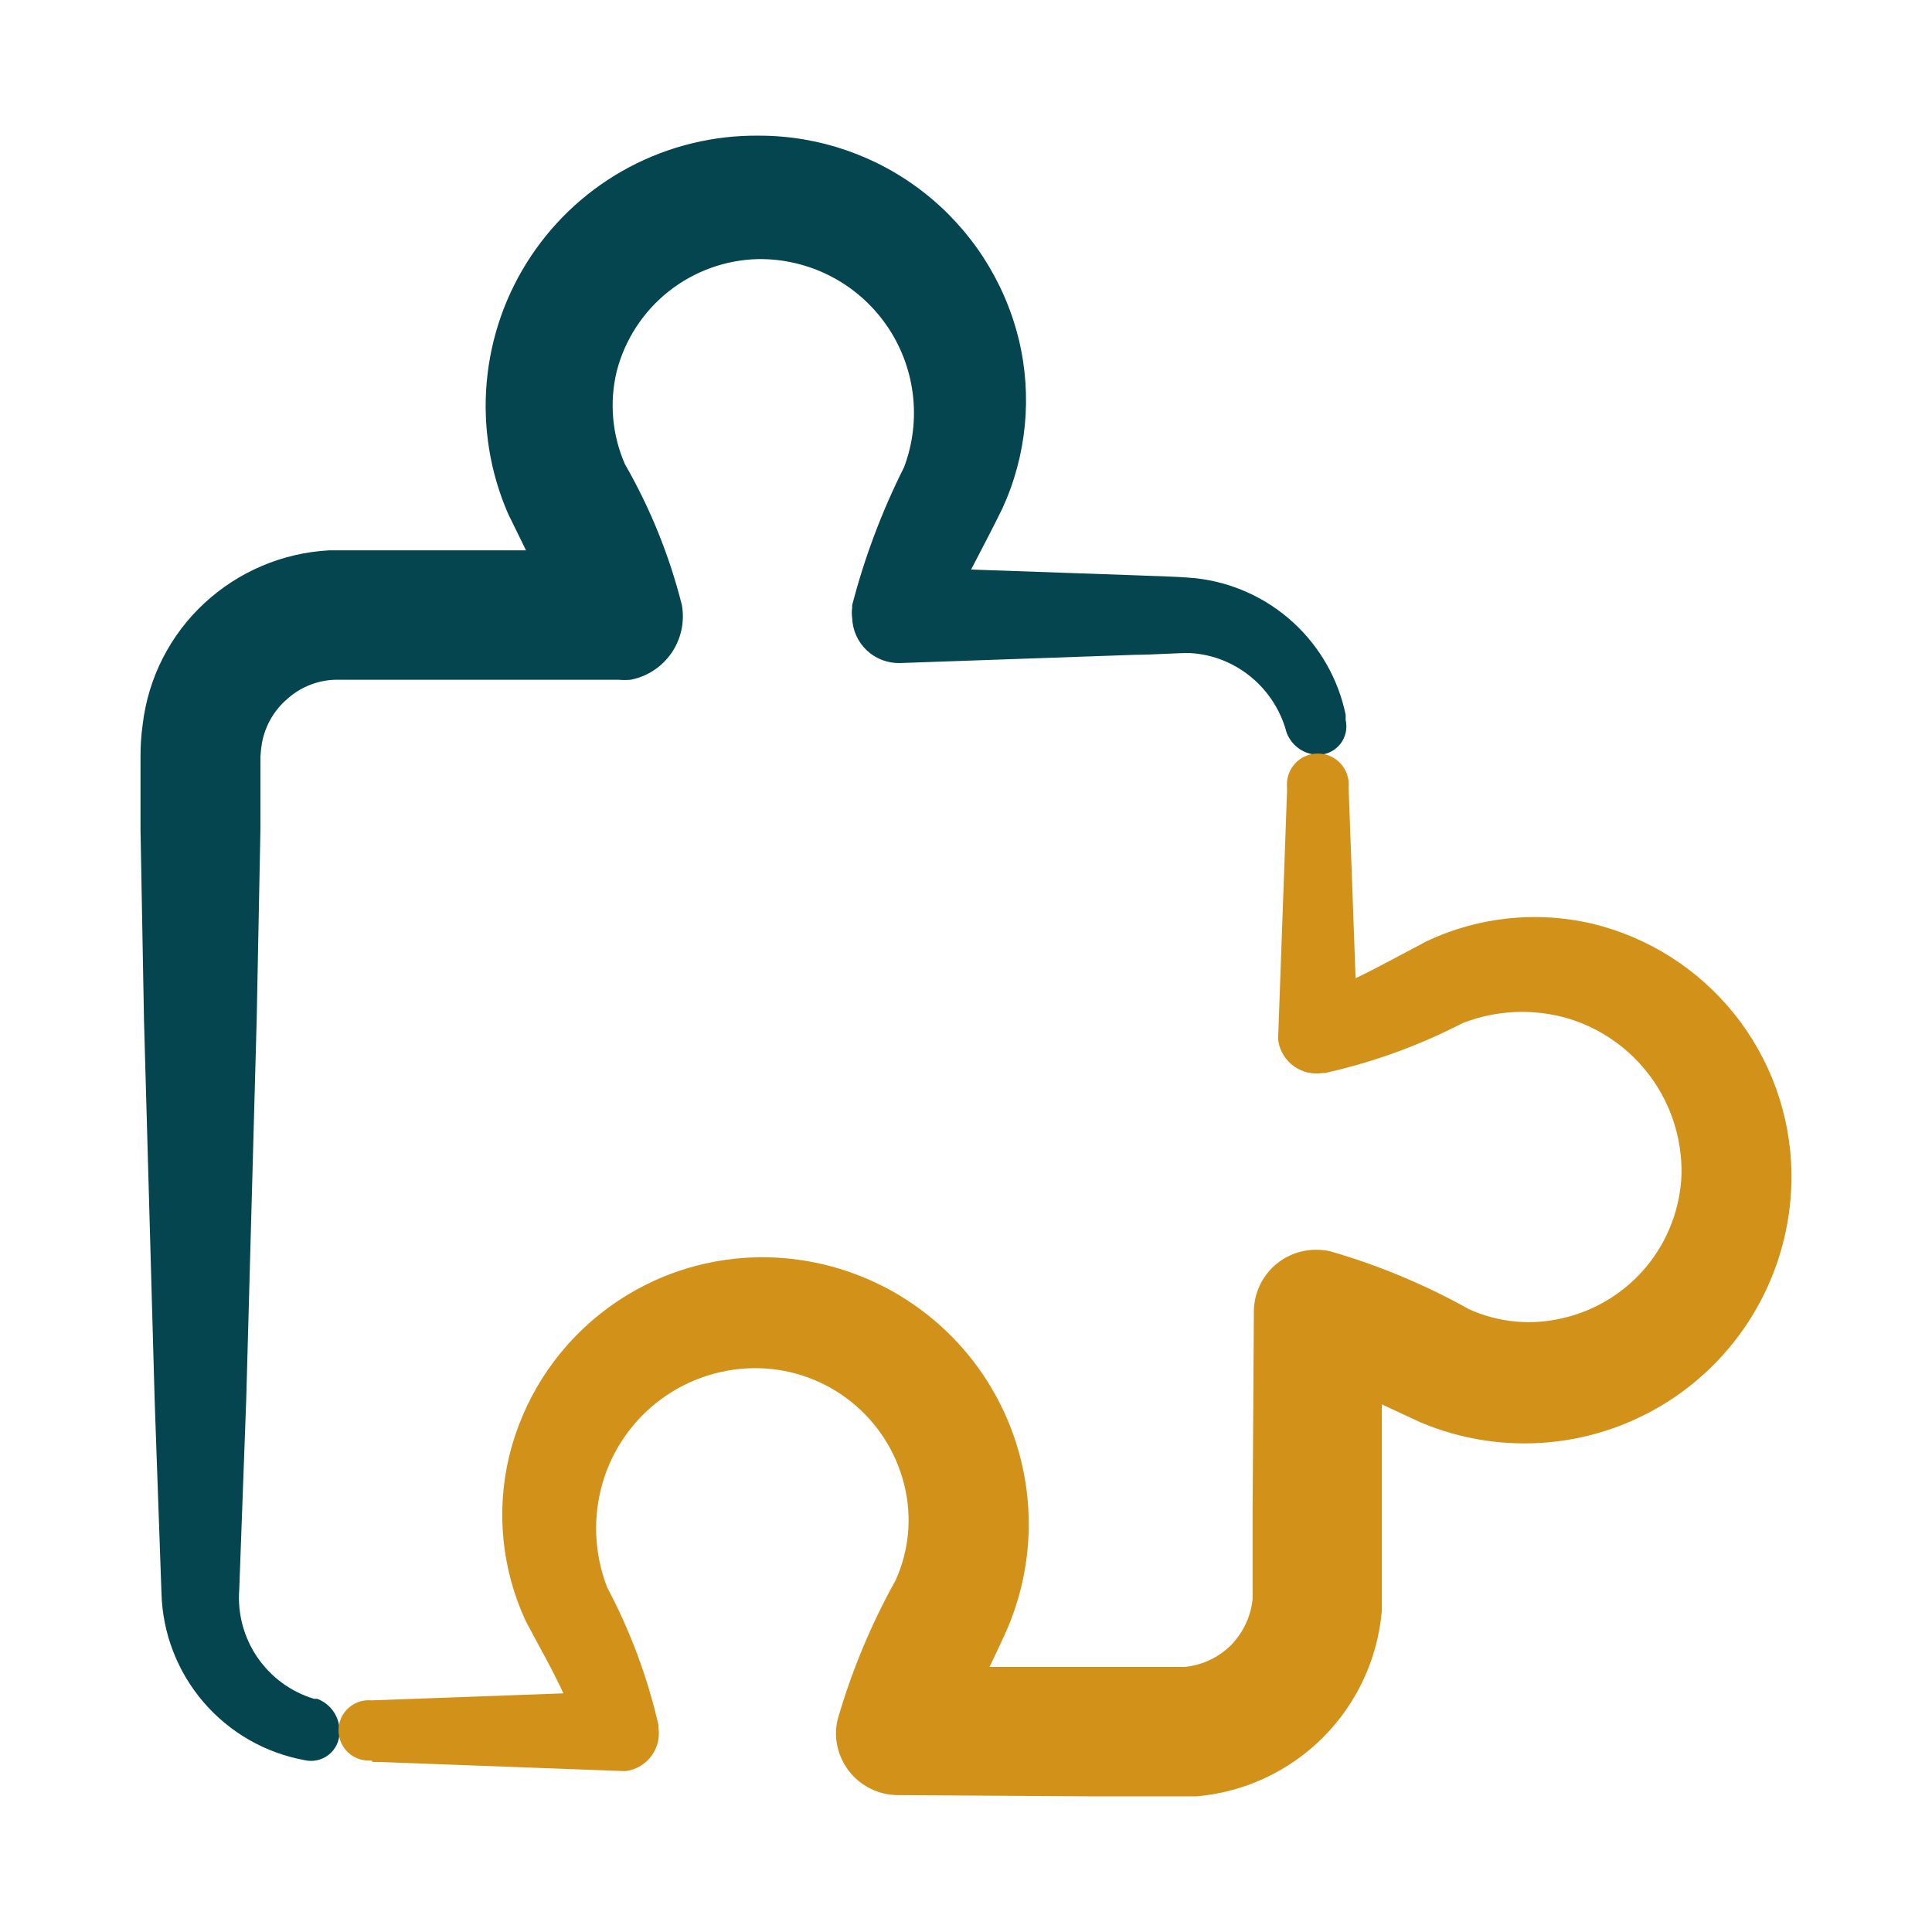
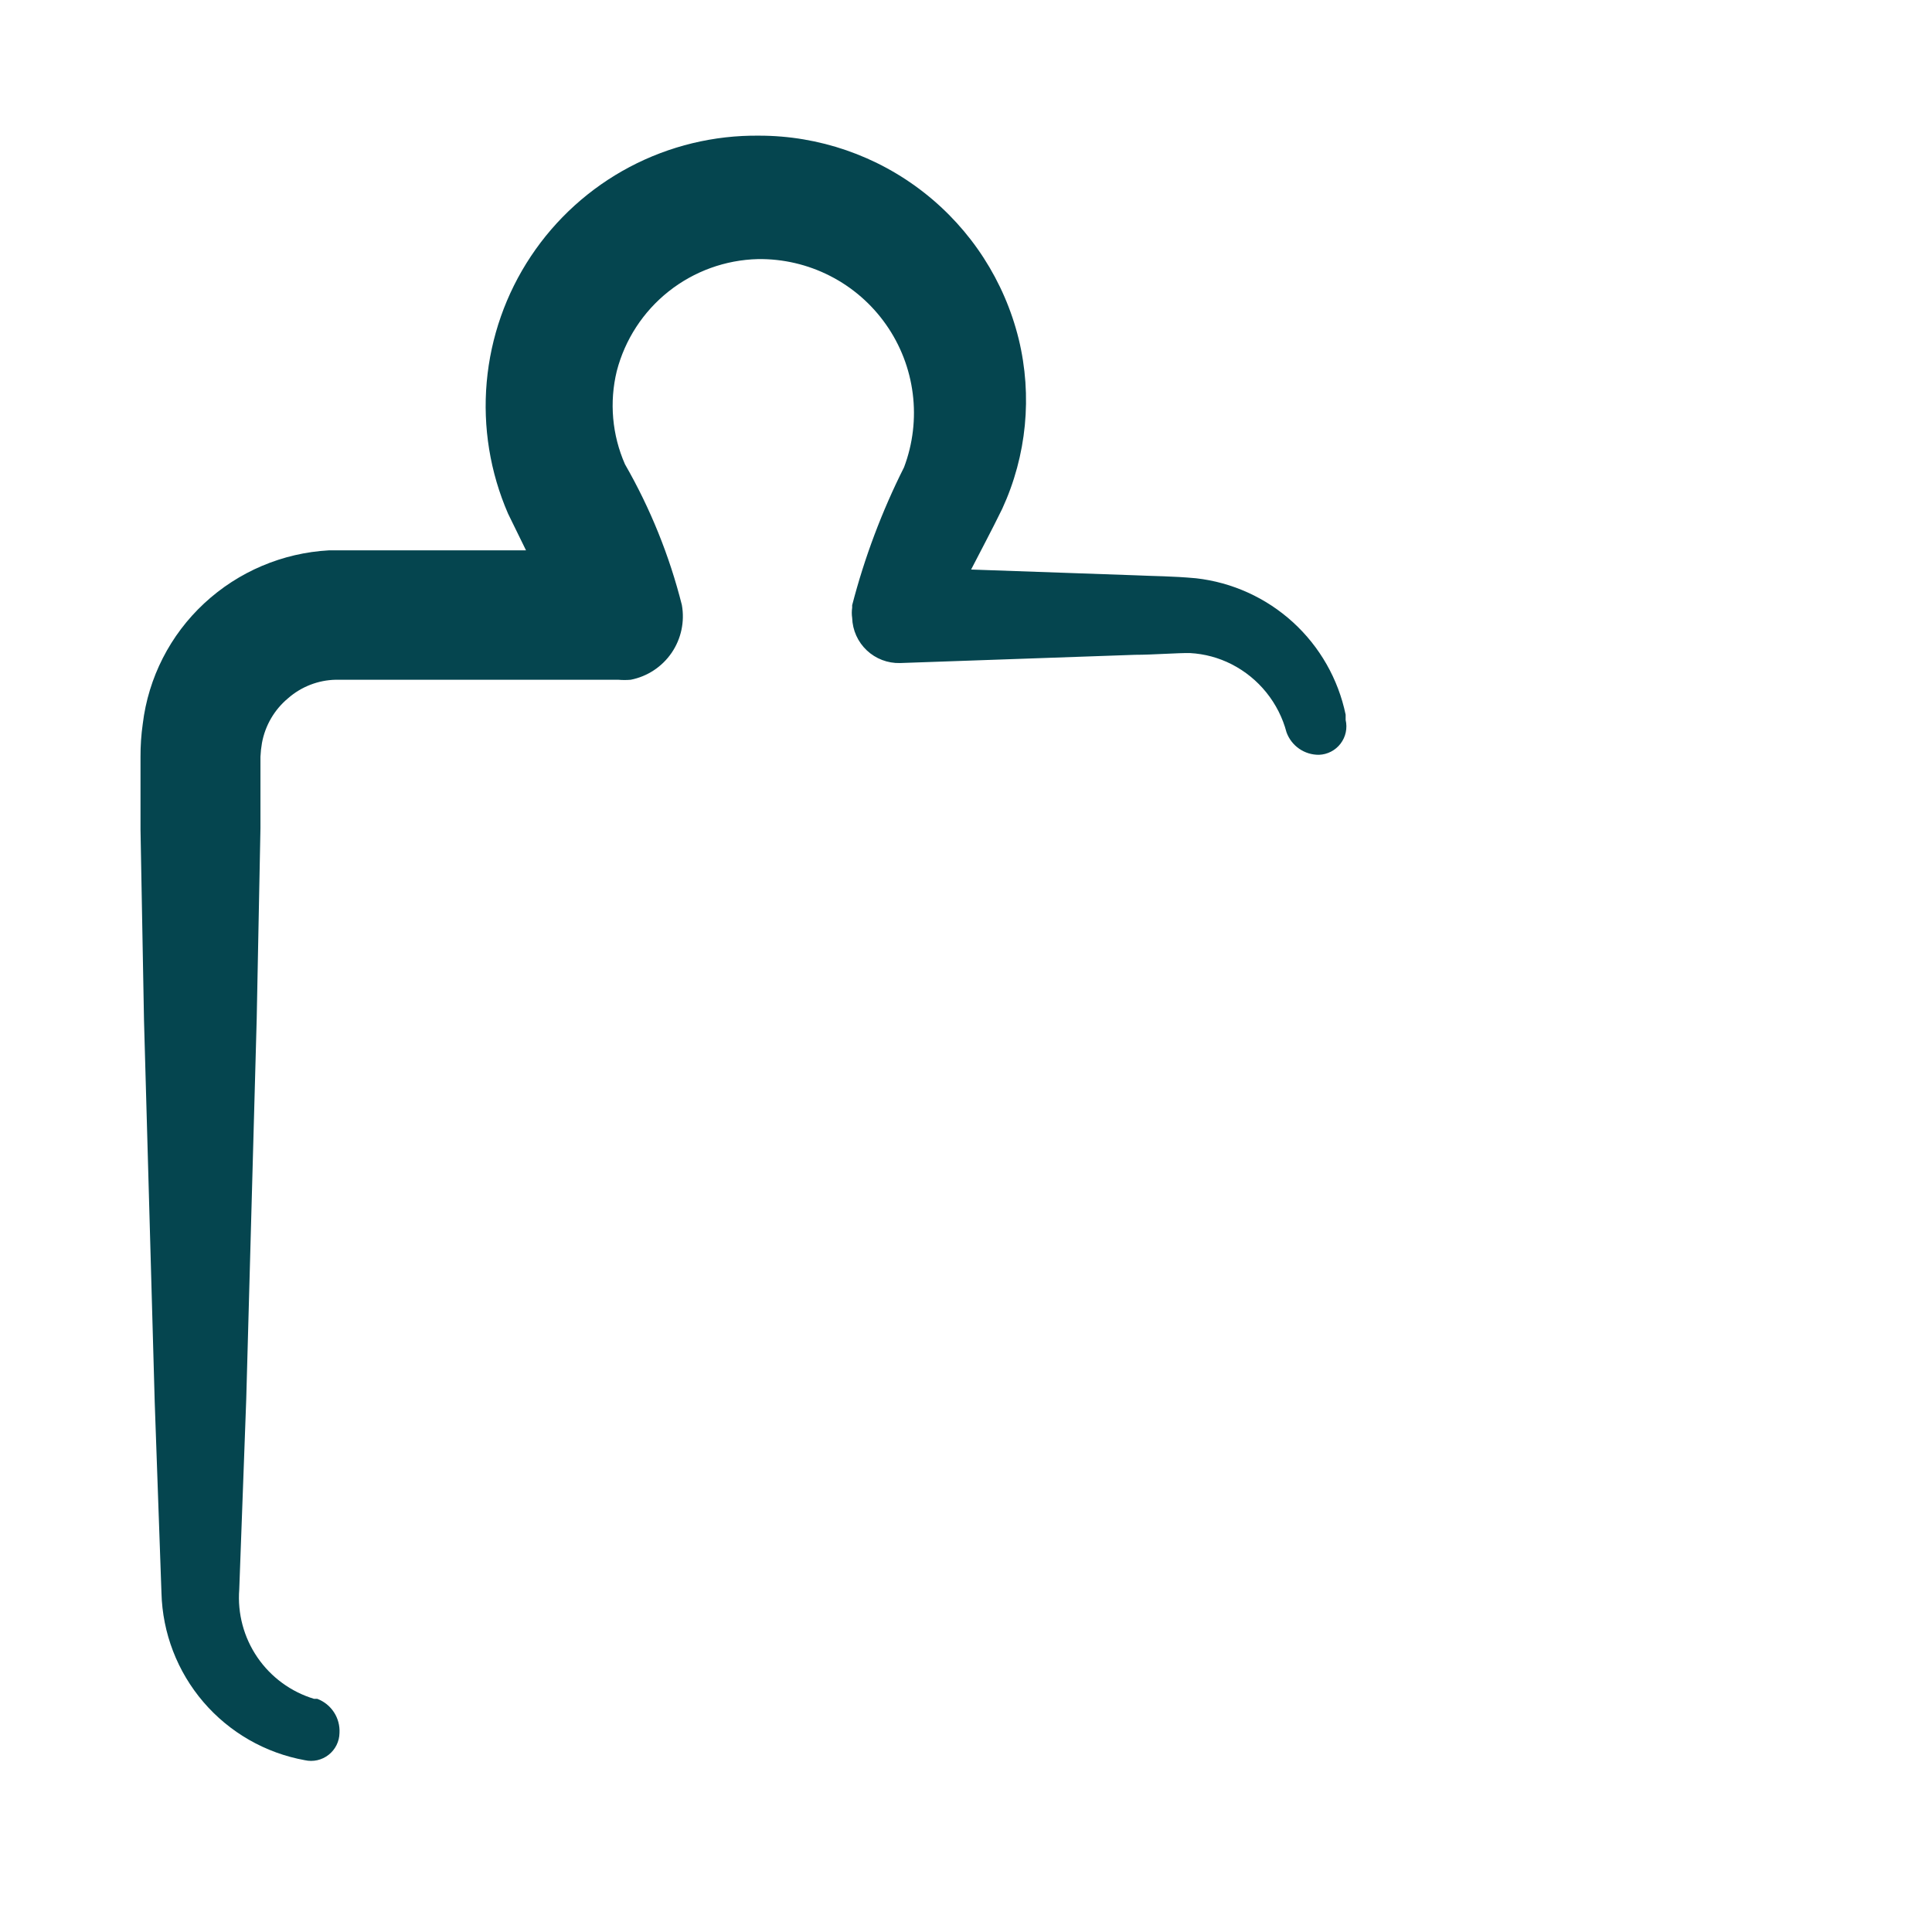
<svg xmlns="http://www.w3.org/2000/svg" width="110" height="110" viewBox="0 0 110 110" fill="none">
  <path d="M8.128 41.215C8.039 41.84 7.997 42.471 8 43.103V44.523V47.235L8.199 58.095L8.809 79.831L9.193 90.692C9.251 92.976 10.094 95.171 11.581 96.906C13.068 98.641 15.108 99.811 17.356 100.218C17.59 100.271 17.833 100.271 18.067 100.218C18.302 100.165 18.521 100.061 18.71 99.912C18.899 99.764 19.052 99.576 19.16 99.361C19.267 99.146 19.325 98.91 19.329 98.67C19.353 98.254 19.244 97.841 19.016 97.491C18.789 97.141 18.456 96.873 18.066 96.725H17.881C16.567 96.328 15.428 95.493 14.653 94.36C13.879 93.226 13.515 91.862 13.622 90.493L14.02 79.661L14.616 57.996L14.829 47.149V44.438V43.089C14.84 42.827 14.869 42.566 14.914 42.308C15.096 41.308 15.623 40.403 16.405 39.753C17.157 39.095 18.117 38.723 19.116 38.702H24.369H35.202C35.438 38.723 35.675 38.723 35.912 38.702C36.859 38.516 37.694 37.965 38.239 37.169C38.783 36.372 38.993 35.393 38.822 34.443C38.115 31.638 37.026 28.944 35.585 26.436C34.85 24.766 34.685 22.899 35.117 21.126C35.582 19.335 36.618 17.744 38.067 16.594C39.517 15.444 41.302 14.797 43.152 14.752C44.58 14.731 45.991 15.06 47.262 15.71C48.534 16.359 49.627 17.31 50.447 18.479C51.268 19.647 51.79 20.999 51.968 22.415C52.147 23.832 51.976 25.271 51.472 26.606C50.212 29.111 49.222 31.743 48.519 34.457V34.599C48.49 34.792 48.49 34.988 48.519 35.181C48.541 35.883 48.84 36.547 49.351 37.029C49.862 37.51 50.543 37.77 51.245 37.751L64.632 37.282C65.64 37.282 67.074 37.169 67.756 37.183C68.582 37.228 69.39 37.445 70.127 37.822C70.89 38.212 71.563 38.759 72.101 39.427C72.639 40.095 73.031 40.868 73.25 41.698C73.388 42.075 73.639 42.401 73.97 42.63C74.3 42.858 74.694 42.979 75.096 42.975C75.335 42.967 75.569 42.906 75.781 42.796C75.994 42.686 76.18 42.531 76.325 42.341C76.47 42.151 76.572 41.931 76.622 41.697C76.672 41.463 76.669 41.221 76.615 40.988V40.69C76.194 38.663 75.144 36.821 73.614 35.426C72.084 34.032 70.153 33.156 68.096 32.924C66.677 32.796 65.796 32.81 64.618 32.754L55.291 32.427C55.83 31.377 56.441 30.241 57.065 28.963C58.456 25.942 58.786 22.541 58.002 19.309C57.189 16.003 55.292 13.066 52.612 10.966C49.933 8.865 46.627 7.724 43.223 7.724C40.654 7.694 38.119 8.307 35.848 9.507C33.577 10.708 31.643 12.458 30.222 14.598C28.8 16.737 27.937 19.199 27.711 21.758C27.485 24.316 27.903 26.891 28.927 29.247L29.949 31.334H24.412H18.733C16.088 31.479 13.578 32.543 11.635 34.344C9.689 36.147 8.446 38.582 8.128 41.215Z" fill="#05454F" />
-   <path d="M21.218 100.317H21.502L35.273 100.829C35.414 100.843 35.557 100.843 35.699 100.829C36.264 100.734 36.77 100.42 37.105 99.955C37.44 99.49 37.578 98.91 37.487 98.344V98.202C36.863 95.483 35.884 92.858 34.577 90.394C33.827 88.476 33.737 86.363 34.321 84.388C34.889 82.478 36.069 80.807 37.681 79.634C39.292 78.462 41.245 77.852 43.237 77.9C45.15 77.951 46.994 78.628 48.484 79.829C49.974 81.029 51.029 82.686 51.486 84.544C51.938 86.361 51.763 88.277 50.989 89.982C49.596 92.485 48.491 95.138 47.695 97.89C47.633 98.141 47.6 98.398 47.596 98.656C47.592 99.591 47.959 100.49 48.616 101.155C49.273 101.82 50.167 102.198 51.102 102.206H51.188L62.261 102.277H67.117H68.125C70.844 102.043 73.393 100.856 75.323 98.926C77.252 96.996 78.439 94.447 78.673 91.728V90.72V85.836V79.959L80.874 80.981C83.2 81.965 85.736 82.353 88.25 82.112C90.765 81.87 93.179 81.005 95.276 79.596C97.373 78.187 99.085 76.278 100.259 74.041C101.433 71.804 102.031 69.31 101.999 66.784C101.951 63.492 100.809 60.31 98.752 57.739C96.696 55.169 93.842 53.356 90.641 52.587C87.486 51.853 84.175 52.203 81.243 53.581C79.709 54.39 78.403 55.114 77.182 55.696L76.785 44.821C76.807 44.578 76.778 44.332 76.7 44.101C76.621 43.869 76.496 43.656 76.331 43.476C76.166 43.295 75.965 43.151 75.742 43.052C75.518 42.954 75.276 42.903 75.031 42.903C74.787 42.903 74.545 42.954 74.322 43.052C74.098 43.151 73.897 43.295 73.732 43.476C73.567 43.656 73.442 43.869 73.363 44.101C73.285 44.332 73.256 44.578 73.278 44.821V45.062L72.781 58.848C72.767 58.989 72.767 59.132 72.781 59.274C72.828 59.559 72.93 59.832 73.082 60.078C73.234 60.324 73.434 60.537 73.668 60.706C73.903 60.875 74.169 60.995 74.45 61.062C74.731 61.128 75.023 61.138 75.308 61.091H75.45C78.169 60.485 80.798 59.53 83.273 58.252C85.186 57.505 87.292 57.41 89.264 57.982C91.166 58.552 92.829 59.73 93.998 61.335C95.167 62.94 95.778 64.884 95.738 66.869C95.669 68.774 94.978 70.603 93.77 72.078C92.562 73.552 90.905 74.59 89.051 75.032C87.239 75.484 85.328 75.309 83.628 74.536C81.131 73.14 78.483 72.034 75.734 71.242C75.478 71.186 75.216 71.157 74.953 71.157C74.489 71.153 74.029 71.241 73.598 71.415C73.168 71.589 72.776 71.846 72.445 72.172C72.115 72.498 71.851 72.885 71.67 73.313C71.489 73.74 71.394 74.199 71.39 74.663V74.763L71.319 85.836V91.047C71.215 92.036 70.78 92.962 70.084 93.673C69.373 94.378 68.44 94.814 67.443 94.908H62.233H56.341C56.668 94.213 57.023 93.489 57.377 92.679C58.359 90.354 58.746 87.821 58.502 85.309C58.259 82.797 57.394 80.385 55.985 78.291C54.576 76.197 52.667 74.487 50.432 73.316C48.196 72.145 45.704 71.549 43.18 71.583C39.889 71.633 36.708 72.776 34.138 74.832C31.568 76.888 29.755 79.74 28.983 82.94C28.24 86.077 28.575 89.373 29.934 92.296C30.758 93.858 31.496 95.135 32.078 96.413L21.147 96.811C20.909 96.789 20.669 96.817 20.443 96.893C20.217 96.969 20.009 97.092 19.832 97.253C19.656 97.414 19.515 97.61 19.419 97.828C19.323 98.047 19.273 98.283 19.273 98.522C19.273 98.76 19.323 98.996 19.419 99.215C19.515 99.433 19.656 99.629 19.832 99.79C20.009 99.951 20.217 100.074 20.443 100.15C20.669 100.226 20.909 100.254 21.147 100.232L21.218 100.317Z" fill="#D29118" />
</svg>